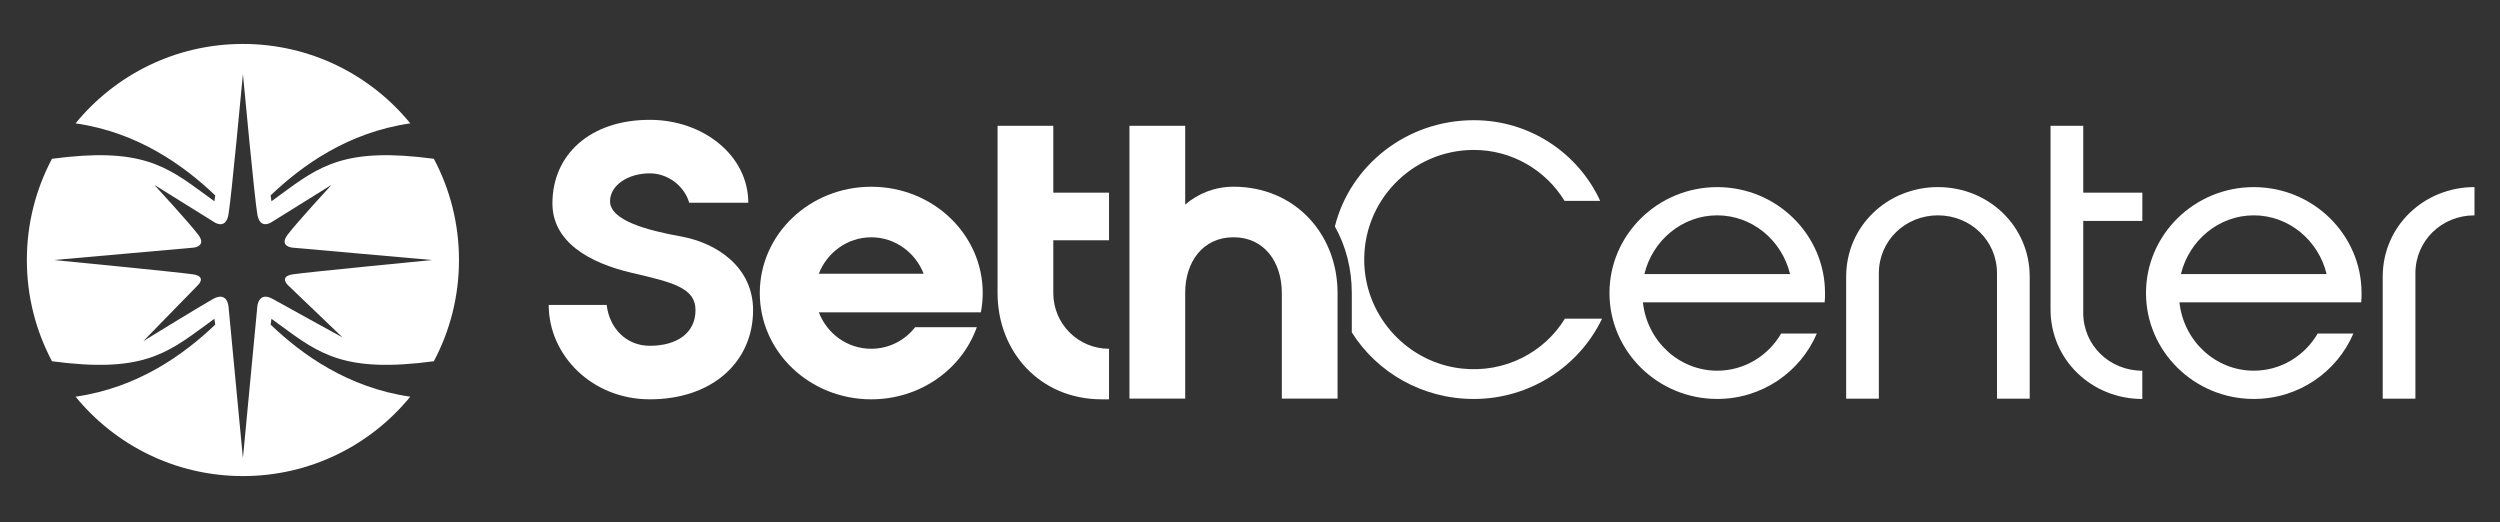
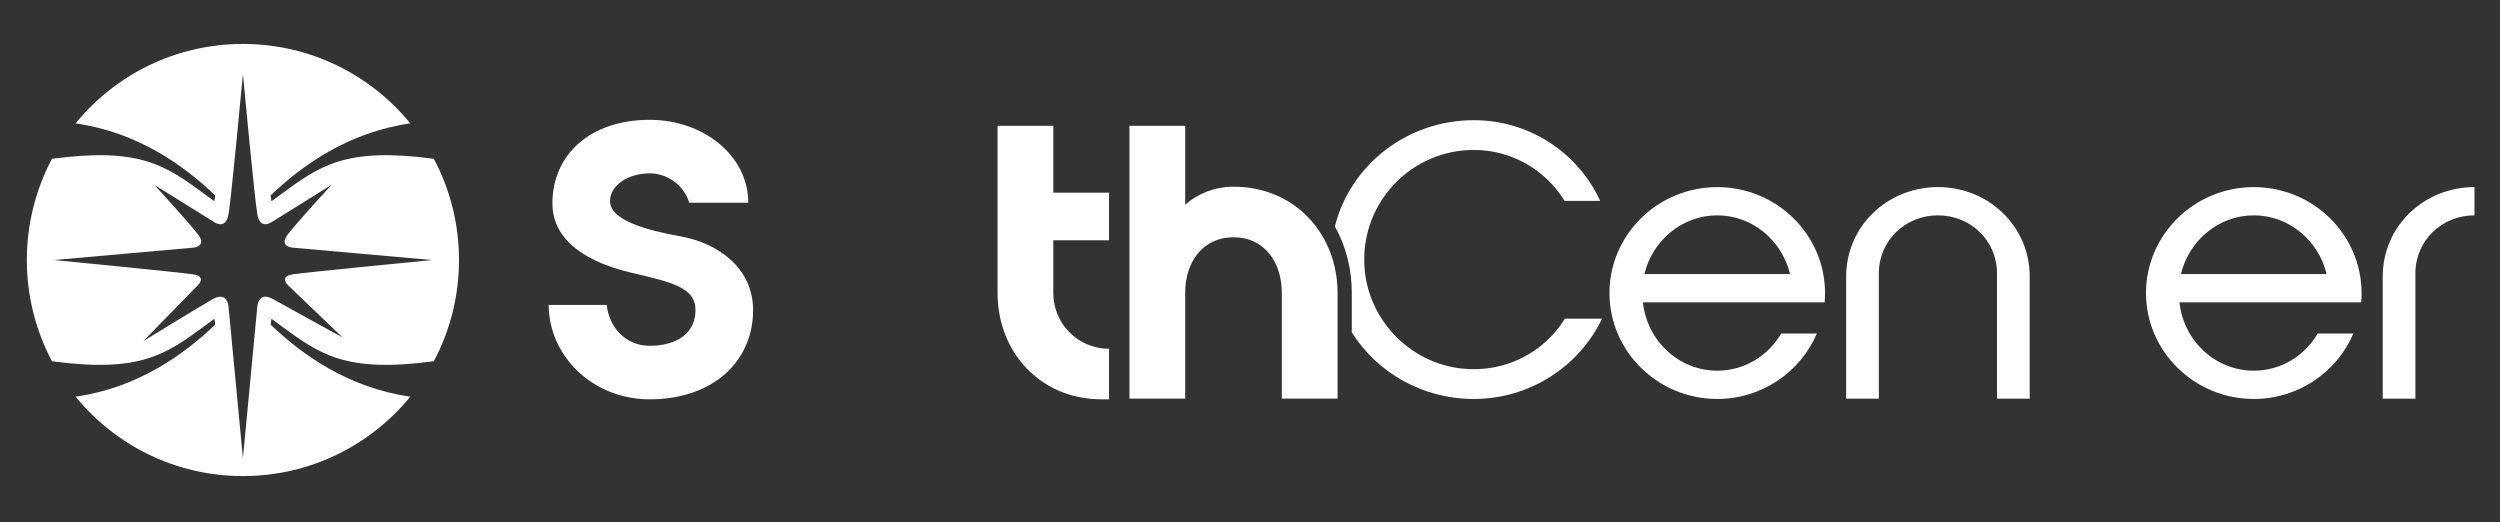
<svg xmlns="http://www.w3.org/2000/svg" width="1024" height="214" viewBox="0 0 1024 214" fill="none">
  <rect x="0" y="0" width="1024" height="214" fill="#333333" stroke="none" />
  <path d="M308.463 127.024C308.463 148.028 292.026 163.56 266.148 163.56C242.552 163.56 224.752 145.595 224.752 124.893H248.499C249.57 134.335 256.415 141.636 266.159 141.636C277.427 141.636 284.878 136.304 284.878 127.024C284.878 117.743 275.134 115.602 259 111.805C241.189 107.695 226.276 99.021 226.276 83.337C226.276 63.241 241.805 49.083 266.159 49.083C288.079 49.083 306.495 63.696 306.495 83.035H282.293C280.314 76.188 273.62 71.007 266.159 71.007C257.032 71.007 249.873 76.026 249.873 82.418C249.873 90.184 264.634 94.294 279.092 96.879C294.005 99.626 308.463 109.664 308.463 127.024Z" fill="white" />
-   <path d="M402.524 120.025C402.524 122.762 402.221 125.358 401.767 127.943H335.401C338.753 136.617 346.972 142.858 356.867 142.858C364.177 142.858 370.72 139.354 374.829 134.032H400.091C394.002 151.23 376.959 163.56 356.867 163.56C331.605 163.56 311.21 144.069 311.21 120.025C311.21 95.981 331.605 76.491 356.867 76.491C382.128 76.491 402.524 95.981 402.524 120.025ZM378.322 112.108C374.97 103.434 366.6 97.193 356.856 97.193C347.113 97.193 338.743 103.434 335.39 112.108H378.311H378.322Z" fill="white" />
  <path d="M431.429 51.517V78.913H454.258V98.404H431.429V120.025C431.429 132.658 441.627 142.858 454.258 142.858V163.56H451.219C425.957 163.56 408.601 144.069 408.601 120.025V51.517H431.429Z" fill="white" />
  <path d="M462.628 51.517H485.456V83.792C490.787 79.227 497.633 76.48 505.246 76.48C530.507 76.48 547.864 95.971 547.864 120.015V163.279H525.035V120.015C525.035 107.381 517.877 97.182 505.246 97.182C492.615 97.182 485.456 107.381 485.456 119.863V163.279H462.628V51.506V51.517Z" fill="white" />
  <path d="M672.941 123.822C674.617 139.657 687.702 151.835 703.383 151.835C714.489 151.835 724.232 145.746 729.564 136.617H744.173C737.479 152.301 721.799 163.409 703.383 163.409C679.03 163.409 659.24 143.918 659.24 120.025C659.24 96.133 679.03 76.642 703.383 76.642C727.736 76.642 747.526 96.133 747.526 120.025C747.526 121.399 747.526 122.61 747.374 123.833H672.941V123.822ZM673.547 112.259H733.208C729.856 98.404 717.679 88.205 703.372 88.205C689.065 88.205 676.888 98.404 673.536 112.259H673.547Z" fill="white" />
  <path d="M817.98 111.957C817.98 98.556 807.176 88.205 793.778 88.205C780.379 88.205 769.576 98.556 769.576 111.957V163.29H756.188V113.32C756.188 92.618 773.08 76.632 793.778 76.632C814.476 76.632 831.367 92.618 831.367 113.32V163.29H817.969V111.957H817.98Z" fill="white" />
-   <path d="M853.288 128.094C853.288 141.495 864.091 151.846 877.489 151.846V163.419C856.791 163.419 839.9 147.433 839.9 126.731V51.527H853.298V78.924H877.5V90.498H853.298V128.094H853.288Z" fill="white" />
  <path d="M892.704 123.822C894.38 139.657 907.465 151.835 923.145 151.835C934.251 151.835 943.995 145.746 949.326 136.617H963.936C957.242 152.301 941.562 163.409 923.145 163.409C898.792 163.409 879.002 143.918 879.002 120.025C879.002 96.133 898.792 76.642 923.145 76.642C947.499 76.642 967.288 96.133 967.288 120.025C967.288 121.399 967.288 122.61 967.137 123.833H892.704V123.822ZM893.32 112.259H952.981C949.629 98.404 937.452 88.205 923.145 88.205C908.838 88.205 896.662 98.404 893.309 112.259H893.32Z" fill="white" />
  <path d="M989.349 111.957V163.29H975.961V113.32C975.961 92.618 992.853 76.632 1013.55 76.632V88.205C1000.15 88.205 989.349 98.556 989.349 111.957Z" fill="white" />
  <path d="M640.975 130.528C632.562 144.329 616.33 152.928 598.66 150.949C576.794 148.515 559.708 130.182 558.821 108.193C557.783 82.526 578.254 61.413 603.689 61.413C619.369 61.413 633.222 69.785 640.824 82.267H655.434C646.458 62.776 626.668 49.234 603.689 49.234C576.08 49.234 553.014 67.784 546.763 92.747C551.197 100.632 553.695 109.912 553.695 120.025V136.141C563.99 152.495 582.504 163.419 603.678 163.419C626.658 163.419 646.901 150.018 656.191 130.539H640.964L640.975 130.528Z" fill="white" />
  <path fill-rule="evenodd" clip-rule="evenodd" d="M168.046 162.484C151.816 182.331 127.138 195 99.5 195C71.862 195 47.184 182.331 30.954 162.484C56.542 158.805 75.382 145.166 88.154 132.974C88.036 132.111 87.918 131.31 87.806 130.572V130.575C86.564 131.477 85.365 132.36 84.196 133.22C67.948 145.175 57.576 152.807 21.299 147.972C14.725 135.602 11 121.486 11 106.5C11 91.52 14.722 77.41 21.291 65.043C57.575 60.206 67.947 67.838 84.196 79.794L84.197 79.795C85.366 80.655 86.565 81.537 87.806 82.439V82.442C87.918 81.704 88.036 80.903 88.154 80.04C75.38 67.847 56.537 54.205 30.944 50.529C47.173 30.674 71.856 18 99.5 18C127.143 18 151.827 30.674 168.056 50.529C142.463 54.205 123.62 67.847 110.846 80.04C110.964 80.903 111.082 81.704 111.194 82.442V82.439C112.436 81.537 113.635 80.654 114.804 79.794C131.053 67.838 141.425 60.206 177.709 65.043C184.278 77.41 188 91.52 188 106.5C188 121.486 184.275 135.602 177.701 147.972C141.424 152.807 131.052 145.175 114.804 133.22L114.803 133.219C113.635 132.359 112.435 131.477 111.194 130.575V130.572C111.082 131.31 110.964 132.111 110.846 132.974C123.618 145.166 142.458 158.805 168.046 162.484ZM176.966 106.505C176.966 106.505 125.654 111.484 119.904 112.37L119.907 112.373C114.157 113.259 117.935 116.797 117.935 116.797L140.309 138.219C140.309 138.219 117.853 125.905 111.798 122.492C105.742 119.078 105.384 125.724 105.384 125.724L99.5 187.67L93.615 125.724C93.615 125.724 93.257 119.078 87.202 122.492C81.147 125.905 58.691 139.732 58.691 139.732L81.065 116.797C81.065 116.797 84.842 113.259 79.092 112.373C73.342 111.49 22.031 106.508 22.031 106.508L79.361 101.424C79.361 101.424 84.75 100.896 81.225 96.176C77.701 91.457 63.187 75.7 63.187 75.7L87.386 90.761C87.386 90.761 92.397 94.552 93.576 87.892C94.728 81.388 99.28 32.715 99.493 30.434L99.5 30.349L99.51 30.431L99.517 30.511V30.511L99.517 30.513C99.814 33.681 104.28 81.449 105.421 87.889C106.602 94.548 111.611 90.758 111.611 90.758L135.809 75.696C135.809 75.696 121.296 91.454 117.771 96.173C114.246 100.893 119.635 101.421 119.635 101.421L176.966 106.505Z" fill="white" />
</svg>